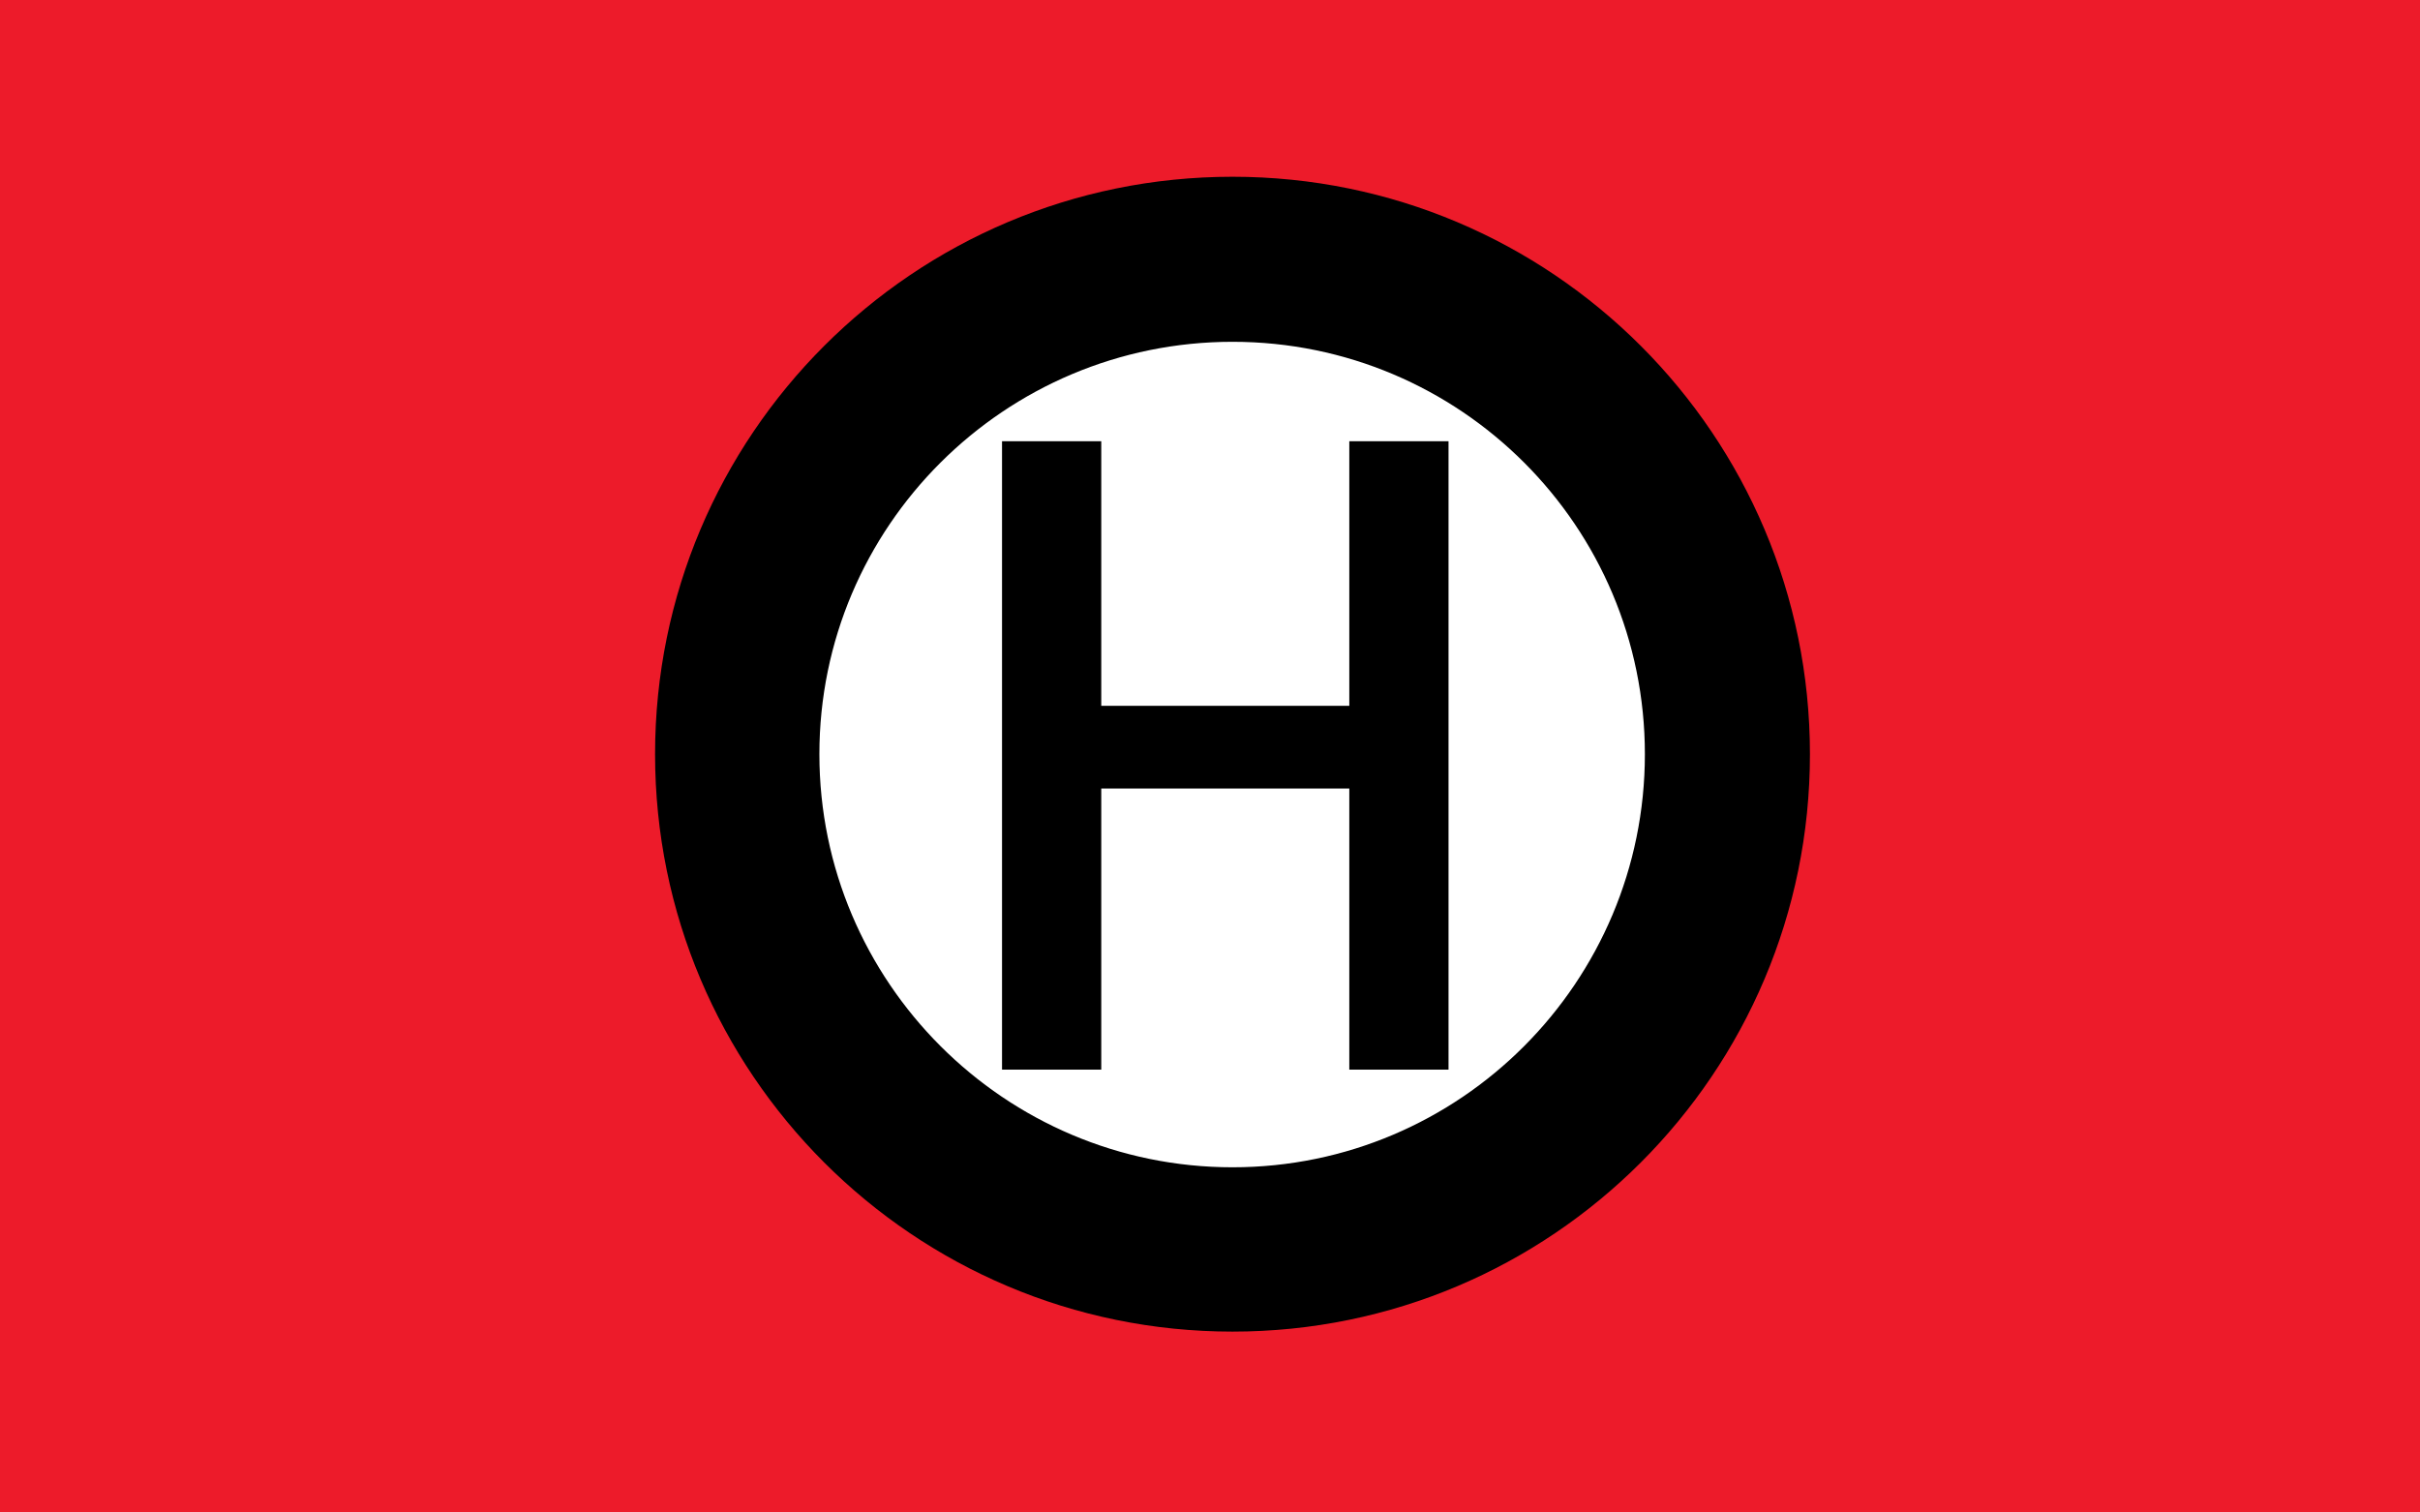
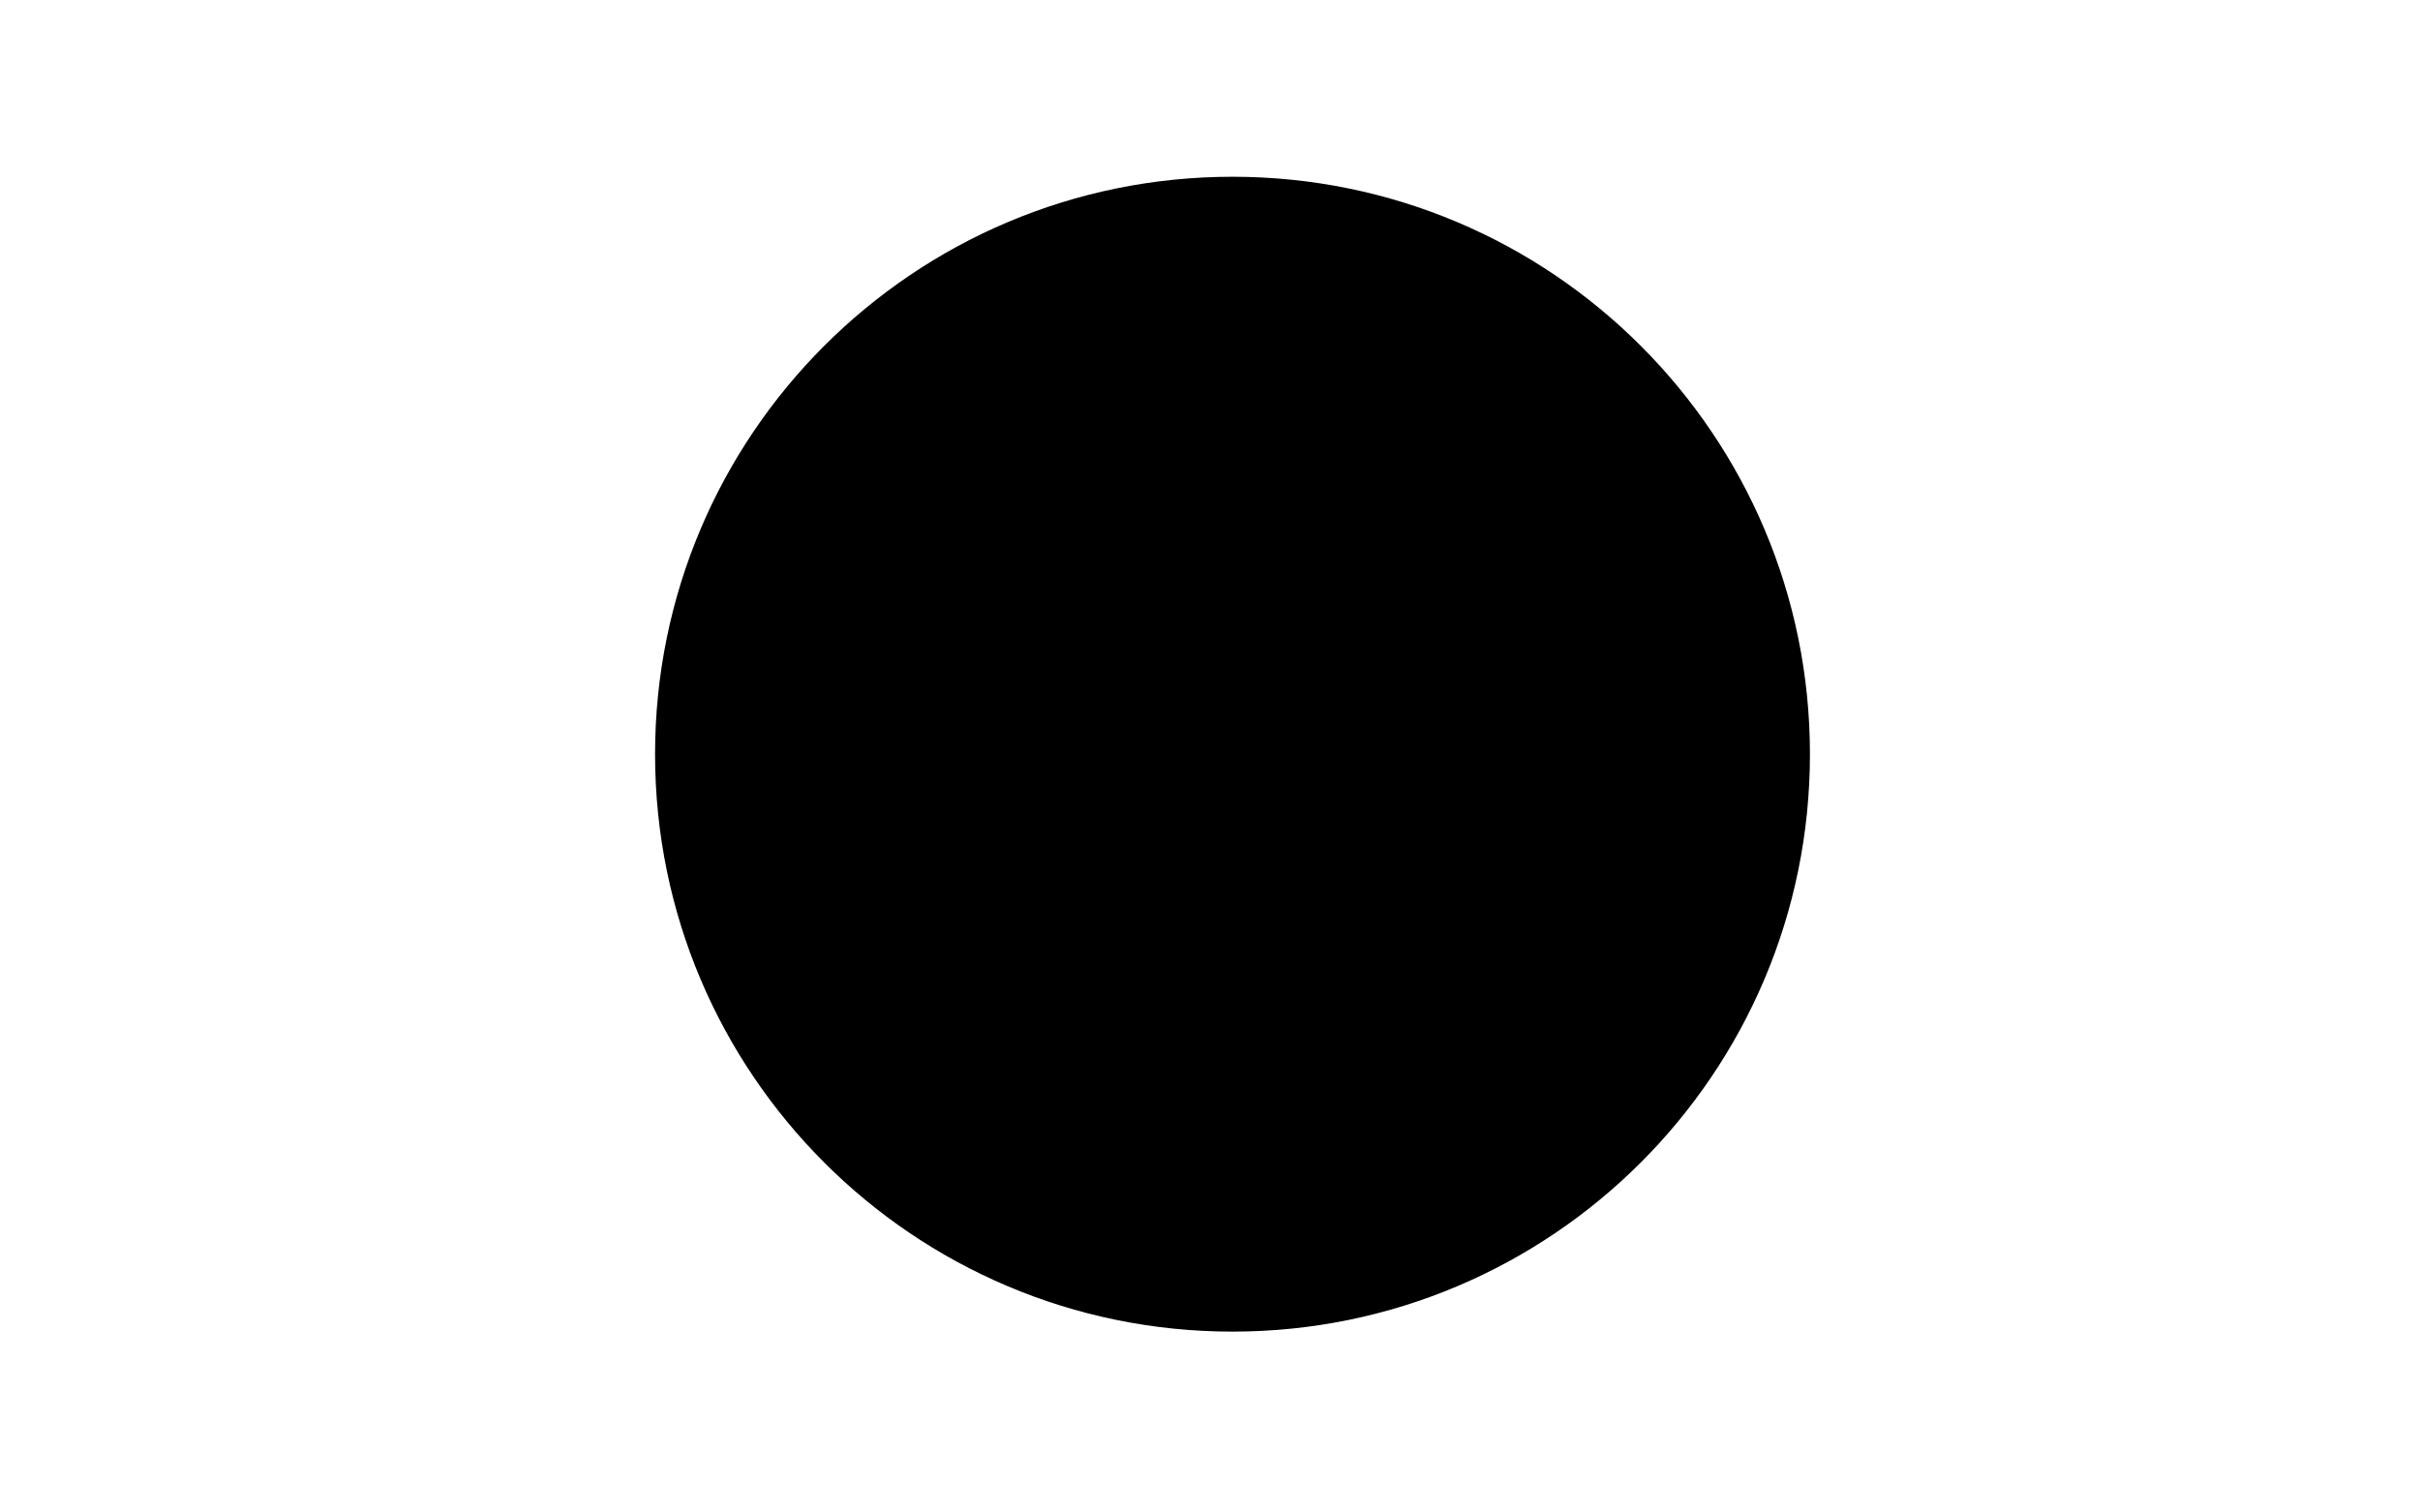
<svg xmlns="http://www.w3.org/2000/svg" width="32" height="20">
-   <rect id="background" style="fill:#ed1b2a;fill-opacity:1;stroke:none" width="32" height="20" x="0" y="0" />
  <g transform="matrix(1.384,0,0,1.384,-36.318,-41.173)" id="logo">
-     <path d="m 8.553,5.307 a 7.31,7.091 0 1 1 -14.62,0 7.31,7.091 0 1 1 14.62,0 z" transform="matrix(0.721,0,0,0.721,37.046,33.159)" id="white" style="fill:#ffffff;fill-opacity:1;stroke:none" />
-     <path d="m 38.017,31.438 c -3.047,0 -5.517,2.47 -5.517,5.517 0,3.047 2.47,5.517 5.517,5.517 3.047,0 5.517,-2.47 5.517,-5.517 0,-3.047 -2.47,-5.517 -5.517,-5.517 z m 0,1.577 c 2.176,0 3.94,1.763 3.94,3.94 0,2.176 -1.763,3.947 -3.94,3.947 -2.176,0 -3.947,-1.771 -3.947,-3.947 1e-6,-2.176 1.771,-3.94 3.947,-3.94 z" id="circle" style="fill:#000000;fill-opacity:1" />
+     <path d="m 38.017,31.438 c -3.047,0 -5.517,2.47 -5.517,5.517 0,3.047 2.47,5.517 5.517,5.517 3.047,0 5.517,-2.47 5.517,-5.517 0,-3.047 -2.47,-5.517 -5.517,-5.517 z m 0,1.577 z" id="circle" style="fill:#000000;fill-opacity:1" />
    <polygon points="23,18 23,56 29,56 29,39 44,39 44,56 50,56 50,18 44,18 44,18 44,34 29,34 29,18 " transform="matrix(0.158,0,0,0.158,32.181,31.121)" id="polygon3650" style="fill:#000000;fill-opacity:1" />
  </g>
</svg>